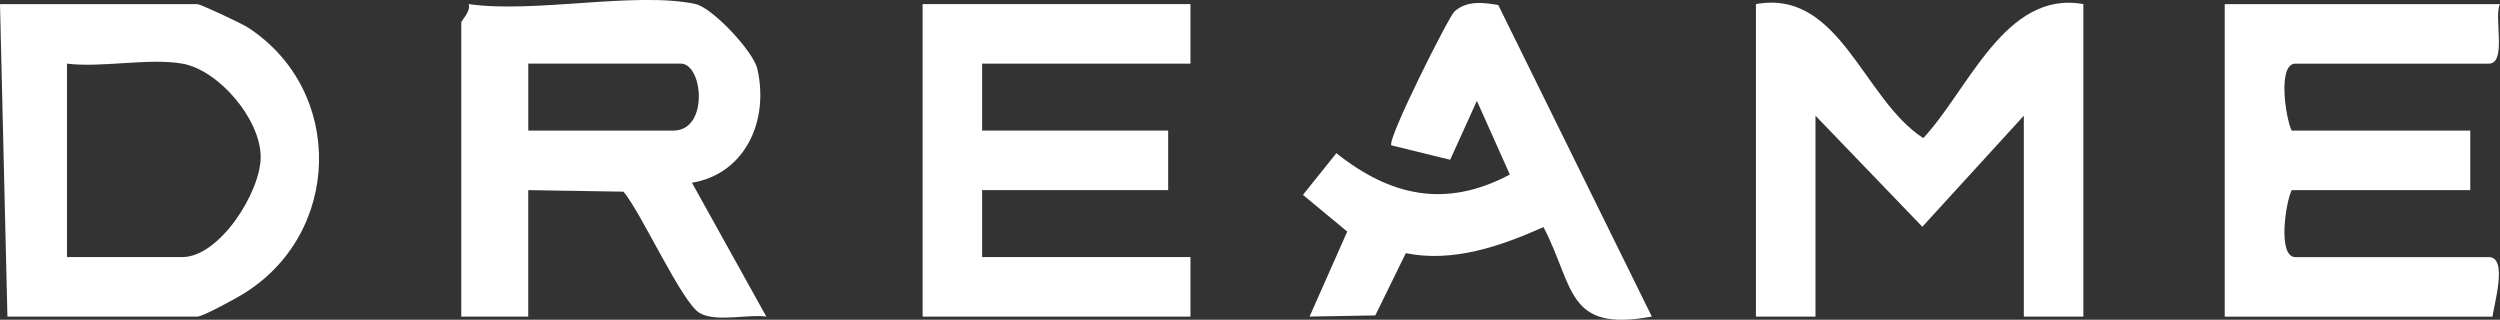
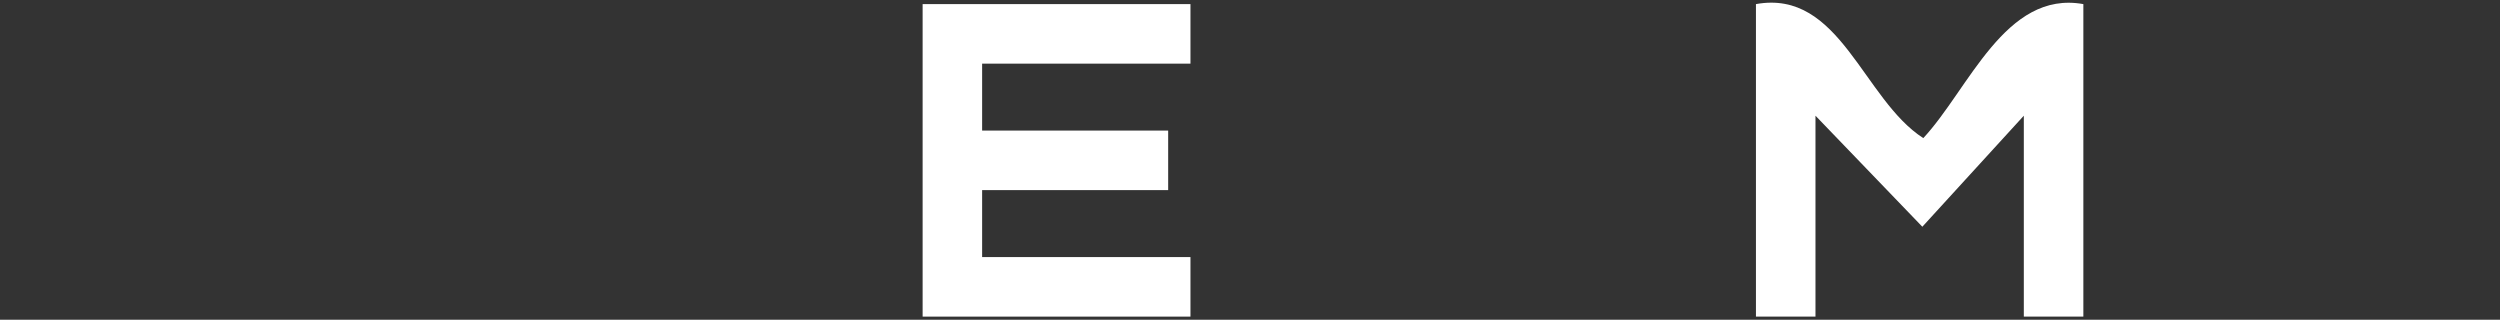
<svg xmlns="http://www.w3.org/2000/svg" id="Capa_2" data-name="Capa 2" viewBox="0 0 706.3 90.34">
  <rect x="0" y="0" width="706.3" height="90.34" fill="#333333" stroke="none" />
  <defs>
    <style>
      .cls-1 {
        fill: #fff;
      }
    </style>
  </defs>
  <g id="Capa_1-2" data-name="Capa 1">
    <g>
-       <path class="cls-1" d="M196.54,1.16c4.67,1.01,16.25,13.25,17.42,18.3,3.38,14.66-3.43,29.65-18.47,32.17l21.01,37.81c-5.38-.72-14.35,1.69-18.9-1.05-5-3.01-16.39-28.21-21.45-34.24l-26.91-.44v35.74h-18.92V6.41c0-.69,2.78-3.19,2.1-5.26,18.25,2.7,47.31-3.64,64.11,0ZM149.25,36.89h40.99c10.1,0,8.38-18.92,2.1-18.92h-43.09v18.92Z" />
      <path class="cls-1" d="M496.09,1.16c23.75-4.31,30.23,26.9,47.28,37.86,12.85-13.79,23.16-41.85,45.22-37.86v88.29h-16.82v-56.76l-28.67,31.37-30.19-31.37v56.76h-16.82V1.16Z" />
-       <path class="cls-1" d="M2.1,89.45L0,1.16h55.71c.93,0,12.54,5.45,14.38,6.64,27.44,17.87,26.55,58.4-1.68,75.42-2.27,1.37-11.16,6.23-12.69,6.23H2.1ZM51.5,17.98c-9.37-1.67-22.67,1.21-32.58,0v54.65h32.58c10.58,0,22.26-18.55,22.15-28.42-.11-10.57-11.82-24.4-22.15-26.24Z" />
-       <path class="cls-1" d="M706.3,1.16c-1.84,3.39,2.04,16.82-3.15,16.82h-54.65c-5.16,0-2.7,15.73-1.05,18.92h50.45v16.82h-50.45c-1.65,3.19-4.11,18.92,1.05,18.92h54.65c5.52,0,1.34,13.64,1.05,16.82h-75.67V1.16h77.78Z" />
      <polygon class="cls-1" points="336.33 1.16 336.33 17.98 277.47 17.98 277.47 36.89 330.03 36.89 330.03 53.71 277.47 53.71 277.47 72.63 336.33 72.63 336.33 89.45 260.66 89.45 260.66 1.16 336.33 1.16" />
-       <path class="cls-1" d="M466.66,89.43c-24.29,4.55-21.84-8.51-30.59-25.27-12.16,5.41-25.58,10.07-38.9,7.36l-8.62,17.59-18.57.33,10.64-24.02-12.51-10.36,9.44-11.78c15.41,12.24,31.03,15.6,49.01,6.03l-9.31-20.82-7.55,16.65-16.62-4.08c-1.25-1.68,16.27-36.45,17.84-37.83,3.49-3.09,8.03-2.56,12.37-1.81l43.37,87.99Z" />
    </g>
  </g>
</svg>